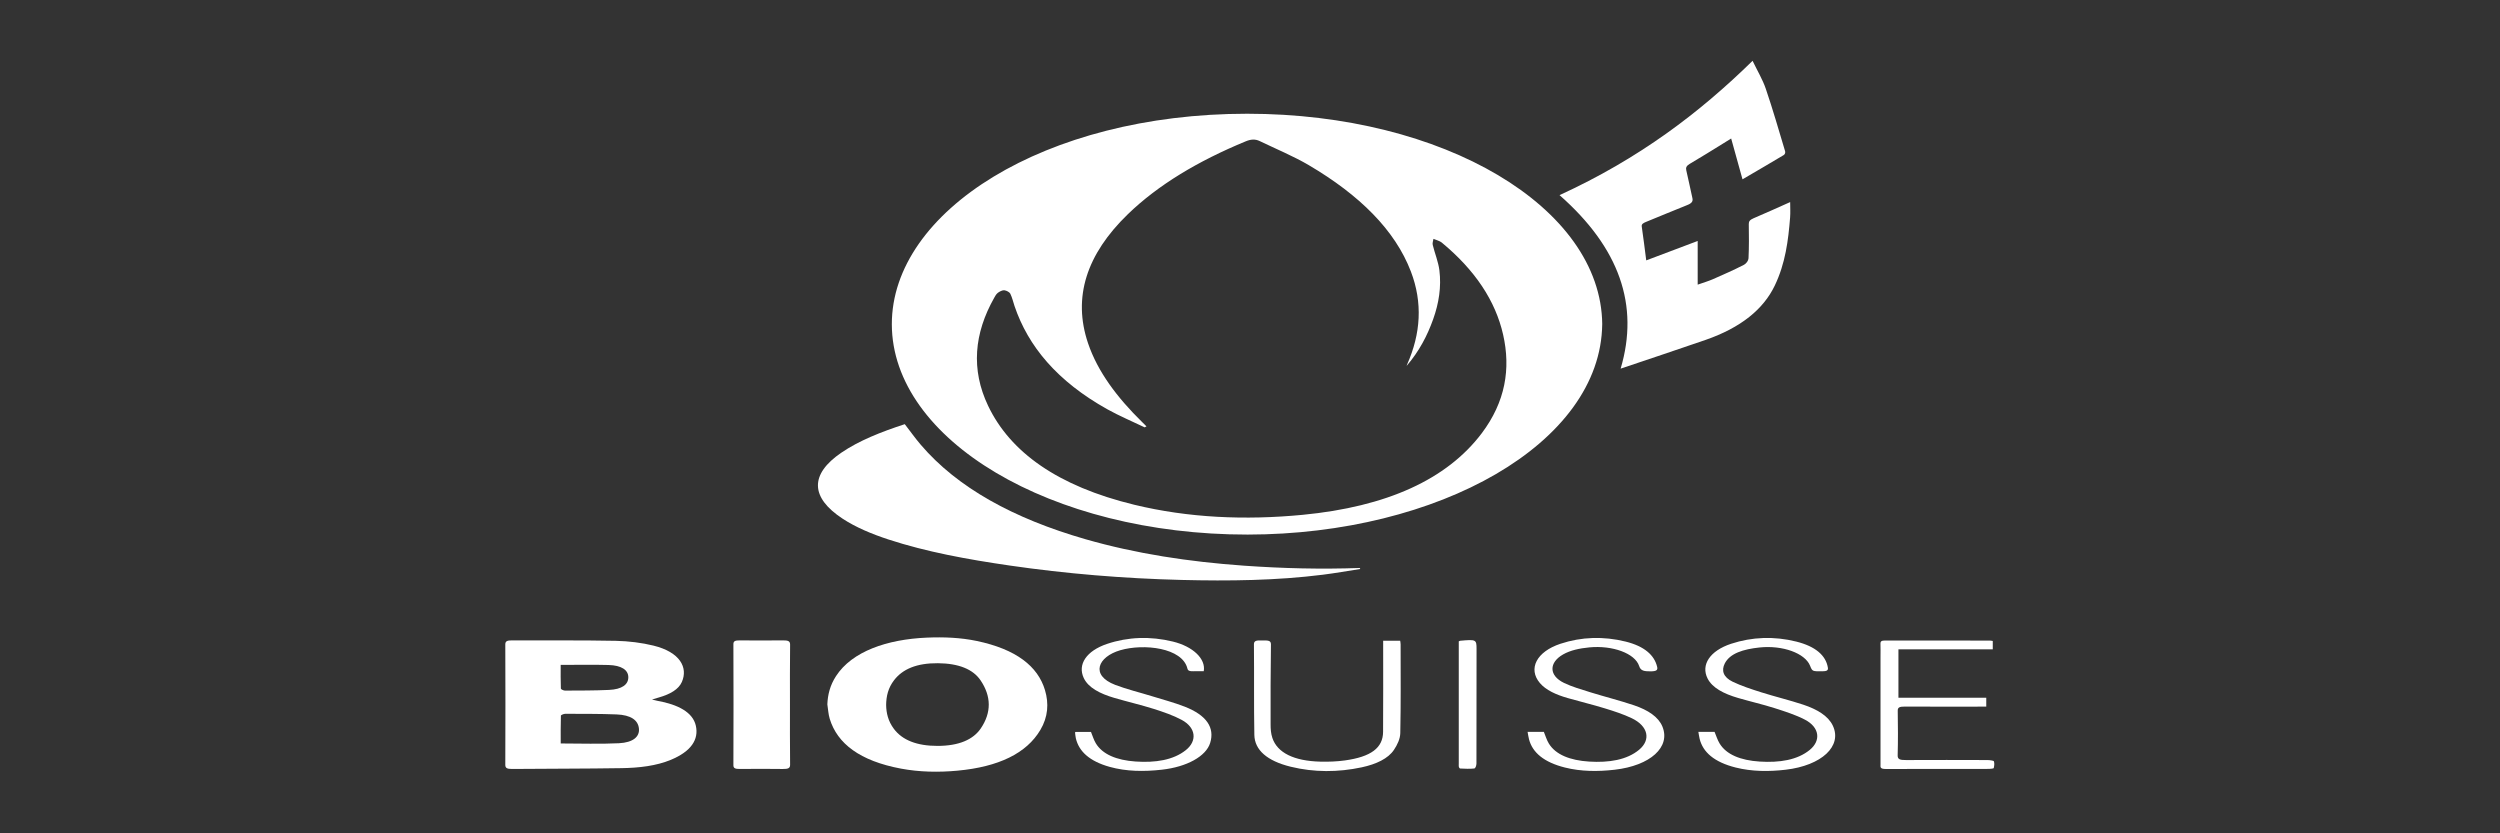
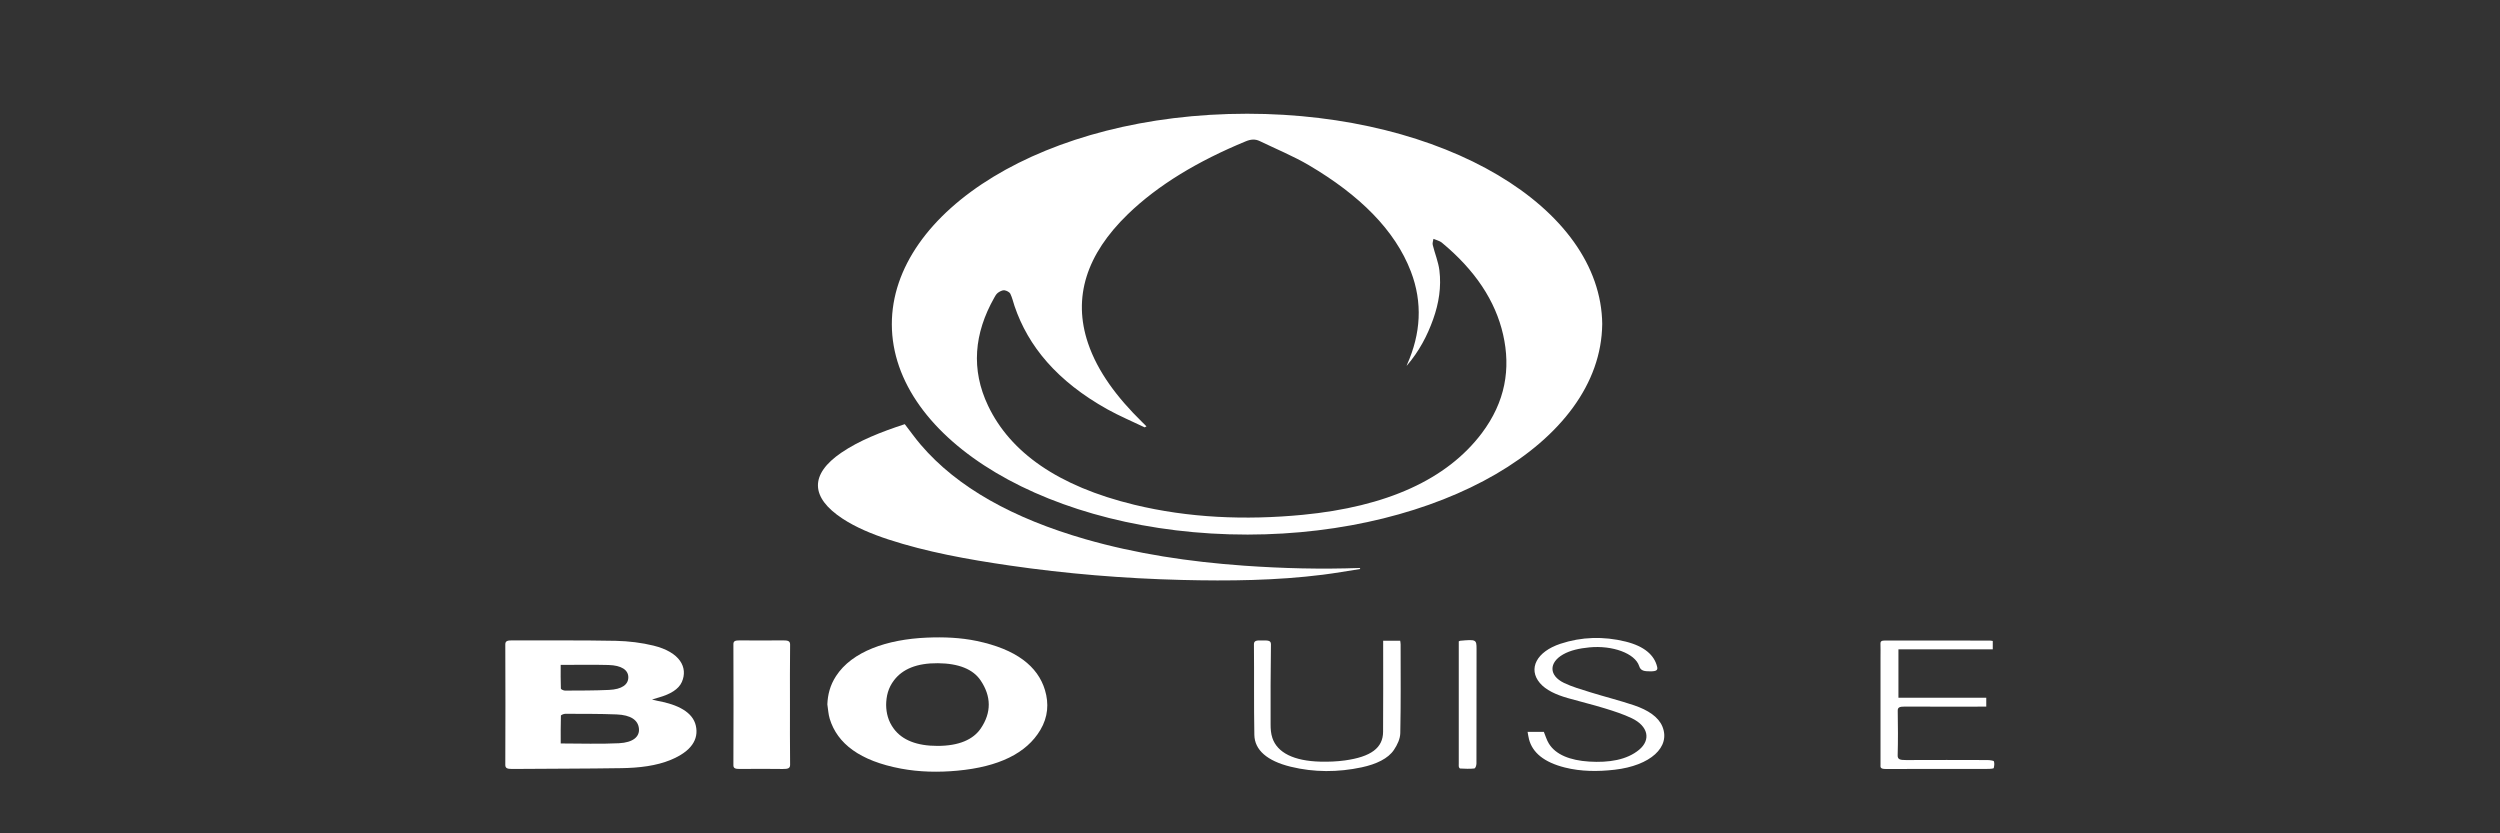
<svg xmlns="http://www.w3.org/2000/svg" width="150" height="50" viewBox="0 0 150 50" fill="none">
  <rect x="0" y="0" width="150" height="50" fill="#333333" stroke="none" />
  <path d="M96.133 19.451C96.054 26.616 86.294 32.065 74.859 32.075C63.044 32.084 53.521 26.377 53.51 19.458C53.499 12.689 62.683 6.824 74.829 6.824C86.621 6.824 96.063 12.432 96.134 19.451H96.133ZM84.397 21.956C84.407 21.927 84.414 21.898 84.426 21.87C85.249 20.02 85.368 18.16 84.653 16.291C83.7 13.798 81.561 11.695 78.526 9.908C77.627 9.379 76.574 8.942 75.586 8.466C75.31 8.333 75.051 8.353 74.744 8.48C71.886 9.659 69.482 11.097 67.664 12.86C65.194 15.255 64.348 17.833 65.284 20.599C65.858 22.296 67.024 23.851 68.528 25.324C68.616 25.41 68.702 25.496 68.789 25.582C68.753 25.602 68.717 25.621 68.68 25.641C67.936 25.284 67.15 24.951 66.454 24.564C63.418 22.873 61.686 20.764 60.873 18.366C60.789 18.118 60.736 17.864 60.618 17.621C60.576 17.534 60.398 17.432 60.255 17.415C60.147 17.402 59.964 17.498 59.871 17.57C59.765 17.654 59.711 17.763 59.654 17.864C58.444 20.003 58.25 22.17 59.285 24.344C60.614 27.135 63.471 29.171 68.046 30.283C71.305 31.074 74.708 31.221 78.158 30.89C83.201 30.405 86.81 28.767 88.899 26.003C90.327 24.112 90.651 22.123 90.187 20.078C89.728 18.054 88.509 16.21 86.502 14.551C86.388 14.456 86.175 14.403 86.007 14.331C85.99 14.453 85.935 14.578 85.964 14.695C86.088 15.205 86.3 15.709 86.364 16.221C86.486 17.209 86.335 18.191 85.987 19.162C85.641 20.128 85.161 21.066 84.395 21.957L84.397 21.956Z" fill="white" />
-   <path d="M101.861 14.459V17.079C102.236 16.947 102.524 16.862 102.777 16.751C103.403 16.476 104.03 16.2 104.618 15.898C104.788 15.81 104.904 15.636 104.911 15.498C104.943 14.813 104.939 14.127 104.927 13.441C104.924 13.286 104.992 13.191 105.208 13.098C105.944 12.786 106.661 12.458 107.41 12.125C107.41 12.44 107.43 12.745 107.406 13.05C107.297 14.43 107.125 15.805 106.482 17.143C105.806 18.546 104.469 19.655 102.327 20.397C100.678 20.967 99.011 21.52 97.238 22.119C98.371 18.312 97.164 14.867 93.572 11.708C98.362 9.515 102 6.741 105.155 3.648C105.436 4.235 105.759 4.772 105.947 5.325C106.371 6.57 106.731 7.823 107.106 9.073C107.128 9.146 107.104 9.255 107.024 9.303C106.232 9.779 105.424 10.248 104.55 10.759C104.317 9.92 104.102 9.146 103.87 8.31C103.641 8.453 103.493 8.546 103.343 8.638C102.692 9.038 102.049 9.442 101.382 9.833C101.181 9.951 101.139 10.064 101.177 10.222C101.311 10.779 101.418 11.338 101.546 11.896C101.586 12.073 101.512 12.194 101.244 12.3C100.41 12.629 99.598 12.977 98.77 13.311C98.597 13.381 98.484 13.444 98.504 13.585C98.602 14.246 98.681 14.907 98.774 15.623C99.797 15.237 100.782 14.865 101.858 14.459H101.861Z" fill="white" />
  <path d="M54.286 25.449C54.617 25.877 54.907 26.289 55.246 26.685C57.436 29.251 60.795 31.106 65.132 32.354C68.144 33.22 71.342 33.709 74.657 33.942C76.961 34.104 79.271 34.163 81.59 34.078C81.598 34.099 81.606 34.12 81.614 34.14C80.87 34.255 80.132 34.387 79.38 34.482C76.584 34.834 73.749 34.867 70.91 34.797C67.419 34.71 63.971 34.424 60.575 33.931C58.057 33.565 55.589 33.116 53.304 32.368C52.285 32.034 51.343 31.636 50.558 31.122C48.609 29.844 48.581 28.455 50.485 27.158C51.541 26.439 52.856 25.917 54.285 25.45L54.286 25.449Z" fill="white" />
  <path d="M39.119 41.968C39.268 42.005 39.346 42.031 39.431 42.046C40.696 42.273 41.565 42.739 41.748 43.533C41.942 44.377 41.459 45.086 40.258 45.587C39.375 45.956 38.343 46.072 37.299 46.089C35.113 46.124 32.925 46.118 30.739 46.138C30.417 46.14 30.318 46.084 30.318 45.89C30.328 43.483 30.328 41.076 30.318 38.668C30.318 38.472 30.42 38.42 30.739 38.422C32.81 38.433 34.881 38.408 36.949 38.45C37.711 38.465 38.511 38.564 39.214 38.738C40.803 39.13 41.292 40.053 40.911 40.919C40.718 41.358 40.218 41.651 39.542 41.845C39.426 41.878 39.311 41.912 39.12 41.969L39.119 41.968ZM33.642 44.608C34.837 44.608 35.993 44.651 37.135 44.594C37.994 44.551 38.385 44.196 38.336 43.714C38.286 43.205 37.848 42.899 36.992 42.865C35.97 42.825 34.942 42.832 33.917 42.828C33.825 42.828 33.655 42.9 33.654 42.94C33.637 43.499 33.643 44.059 33.643 44.608H33.642ZM33.641 39.894C33.641 40.381 33.634 40.849 33.652 41.316C33.654 41.359 33.814 41.436 33.899 41.436C34.781 41.432 35.665 41.436 36.543 41.395C37.321 41.358 37.706 41.073 37.699 40.625C37.692 40.197 37.288 39.922 36.515 39.9C35.582 39.874 34.647 39.894 33.641 39.894Z" fill="white" />
  <path d="M49.641 42.264C49.663 41.679 49.806 41.112 50.161 40.566C51.121 39.085 53.223 38.36 55.605 38.258C56.622 38.214 57.634 38.255 58.605 38.458C60.966 38.953 62.269 39.974 62.698 41.404C62.939 42.21 62.884 43.018 62.421 43.798C61.591 45.198 59.919 46.011 57.45 46.24C56.308 46.346 55.166 46.325 54.057 46.117C51.587 45.653 50.241 44.614 49.786 43.136C49.698 42.85 49.688 42.555 49.641 42.264L49.641 42.264ZM53.169 42.313C53.177 42.774 53.284 43.266 53.634 43.732C54.139 44.406 55.011 44.756 56.259 44.754C57.517 44.752 58.387 44.385 58.848 43.704C59.495 42.749 59.478 41.777 58.837 40.825C58.386 40.155 57.523 39.803 56.273 39.793C55.002 39.783 54.158 40.145 53.647 40.809C53.291 41.271 53.173 41.765 53.168 42.313H53.169Z" fill="white" />
  <path d="M47.398 42.291C47.398 43.487 47.391 44.683 47.406 45.879C47.409 46.084 47.308 46.144 46.965 46.139C46.106 46.126 45.247 46.13 44.388 46.138C44.104 46.141 44.003 46.089 44.004 45.914C44.013 43.491 44.013 41.069 44.004 38.646C44.004 38.471 44.102 38.42 44.387 38.423C45.245 38.431 46.105 38.434 46.964 38.422C47.302 38.417 47.409 38.474 47.406 38.681C47.39 39.884 47.398 41.088 47.398 42.292V42.291Z" fill="white" />
-   <path d="M72.225 40.273C72.014 40.273 71.796 40.268 71.579 40.274C71.379 40.28 71.277 40.245 71.245 40.114C70.943 38.863 68.627 38.601 67.215 39.014C65.868 39.408 65.4 40.51 66.911 41.092C67.604 41.358 68.383 41.545 69.12 41.773C69.776 41.975 70.457 42.156 71.074 42.396C72.398 42.911 72.893 43.659 72.61 44.576C72.362 45.38 71.21 46.015 69.709 46.182C68.644 46.301 67.584 46.293 66.579 46.012C65.354 45.669 64.729 45.072 64.55 44.294C64.525 44.18 64.517 44.065 64.502 43.95C64.501 43.944 64.511 43.937 64.529 43.915H65.459C65.556 44.149 65.618 44.378 65.746 44.593C66.143 45.257 66.986 45.612 68.133 45.691C69.321 45.773 70.397 45.608 71.15 45.007C71.844 44.453 71.761 43.657 70.901 43.193C70.41 42.927 69.812 42.721 69.222 42.533C68.455 42.291 67.639 42.103 66.859 41.874C65.992 41.62 65.296 41.259 65.025 40.681C64.643 39.866 65.183 39.051 66.424 38.634C67.688 38.209 69.025 38.167 70.364 38.492C71.591 38.79 72.358 39.538 72.225 40.273Z" fill="white" />
  <path d="M91.654 43.914H92.632C92.735 44.159 92.797 44.395 92.933 44.616C93.342 45.279 94.2 45.623 95.347 45.695C96.537 45.769 97.611 45.597 98.346 44.986C99.069 44.384 98.891 43.566 97.907 43.094C97.417 42.859 96.85 42.673 96.288 42.501C95.562 42.277 94.8 42.096 94.064 41.884C93.361 41.682 92.754 41.408 92.392 40.981C91.668 40.126 92.192 39.099 93.632 38.624C94.888 38.208 96.215 38.168 97.537 38.495C98.66 38.774 99.268 39.307 99.431 40.02C99.473 40.202 99.389 40.279 99.043 40.281C98.639 40.284 98.439 40.244 98.35 39.965C98.104 39.199 96.744 38.709 95.363 38.843C94.775 38.9 94.231 39.014 93.789 39.264C92.931 39.751 92.922 40.53 93.838 40.974C94.314 41.204 94.886 41.37 95.436 41.541C96.299 41.809 97.201 42.033 98.046 42.319C98.882 42.602 99.505 43.014 99.743 43.59C100.251 44.821 99.025 45.938 96.879 46.184C95.869 46.3 94.859 46.294 93.892 46.051C92.632 45.734 91.95 45.151 91.742 44.363C91.704 44.221 91.686 44.077 91.656 43.915L91.654 43.914Z" fill="white" />
-   <path d="M101.902 43.912H102.874C102.977 44.152 103.042 44.388 103.177 44.609C103.58 45.274 104.434 45.621 105.58 45.694C106.77 45.771 107.844 45.601 108.586 44.994C109.27 44.434 109.175 43.639 108.299 43.182C107.763 42.901 107.109 42.69 106.473 42.487C105.764 42.262 105.008 42.089 104.286 41.878C103.43 41.628 102.741 41.275 102.455 40.71C102.04 39.887 102.597 39.045 103.868 38.626C105.125 38.212 106.452 38.165 107.773 38.494C108.92 38.78 109.552 39.319 109.673 40.061C109.7 40.223 109.607 40.277 109.331 40.278C108.741 40.279 108.741 40.287 108.605 39.946C108.305 39.193 106.956 38.703 105.578 38.848C104.597 38.951 103.795 39.2 103.486 39.809C103.275 40.225 103.387 40.629 103.965 40.906C104.484 41.154 105.081 41.351 105.674 41.538C106.499 41.799 107.371 42.008 108.187 42.278C109.038 42.559 109.698 42.962 109.97 43.54C110.546 44.766 109.306 45.93 107.135 46.184C106.126 46.302 105.114 46.295 104.146 46.053C102.855 45.73 102.173 45.131 101.976 44.323C101.945 44.194 101.929 44.065 101.902 43.913V43.912Z" fill="white" />
  <path d="M82.99 38.443H84.012C84.021 38.518 84.037 38.591 84.037 38.665C84.037 40.439 84.055 42.214 84.017 43.989C84.01 44.325 83.848 44.676 83.637 44.992C83.29 45.513 82.581 45.851 81.705 46.039C80.283 46.343 78.843 46.347 77.439 46.003C76.024 45.655 75.278 44.998 75.261 44.095C75.228 42.282 75.255 40.469 75.236 38.655C75.234 38.411 75.45 38.422 75.724 38.428C75.991 38.433 76.261 38.388 76.257 38.656C76.234 40.261 76.232 41.866 76.236 43.471C76.236 43.74 76.254 44.014 76.342 44.276C76.639 45.166 77.638 45.66 79.224 45.699C79.711 45.711 80.218 45.692 80.692 45.626C82.264 45.408 82.978 44.871 82.985 43.913C82.997 42.192 82.99 40.472 82.99 38.751C82.99 38.659 82.99 38.567 82.99 38.443V38.443Z" fill="white" />
  <path d="M119.566 38.458V38.958H113.906V41.863H119.176V42.398C119.003 42.398 118.851 42.398 118.699 42.398C117.229 42.398 115.758 42.403 114.288 42.395C113.97 42.393 113.86 42.446 113.864 42.641C113.879 43.536 113.885 44.431 113.86 45.325C113.854 45.563 114.003 45.605 114.357 45.603C115.983 45.595 117.61 45.598 119.237 45.603C119.375 45.603 119.618 45.636 119.632 45.676C119.678 45.807 119.655 45.95 119.624 46.086C119.618 46.109 119.446 46.134 119.349 46.134C117.28 46.137 115.21 46.133 113.142 46.139C112.782 46.14 112.831 46.008 112.831 45.877C112.831 43.725 112.831 41.574 112.831 39.422C112.831 39.152 112.838 38.882 112.828 38.612C112.824 38.489 112.882 38.429 113.111 38.43C115.207 38.433 117.302 38.433 119.397 38.435C119.446 38.435 119.495 38.448 119.565 38.458H119.566Z" fill="white" />
  <path d="M87.525 38.48C87.587 38.454 87.596 38.447 87.608 38.446C88.566 38.359 88.593 38.372 88.593 38.938C88.593 41.229 88.594 43.52 88.587 45.811C88.587 45.915 88.534 46.099 88.456 46.109C88.186 46.143 87.893 46.121 87.61 46.111C87.58 46.11 87.539 46.051 87.531 46.017C87.518 45.957 87.526 45.894 87.526 45.833C87.526 43.465 87.526 41.097 87.526 38.729V38.48L87.525 38.48Z" fill="white" />
</svg>